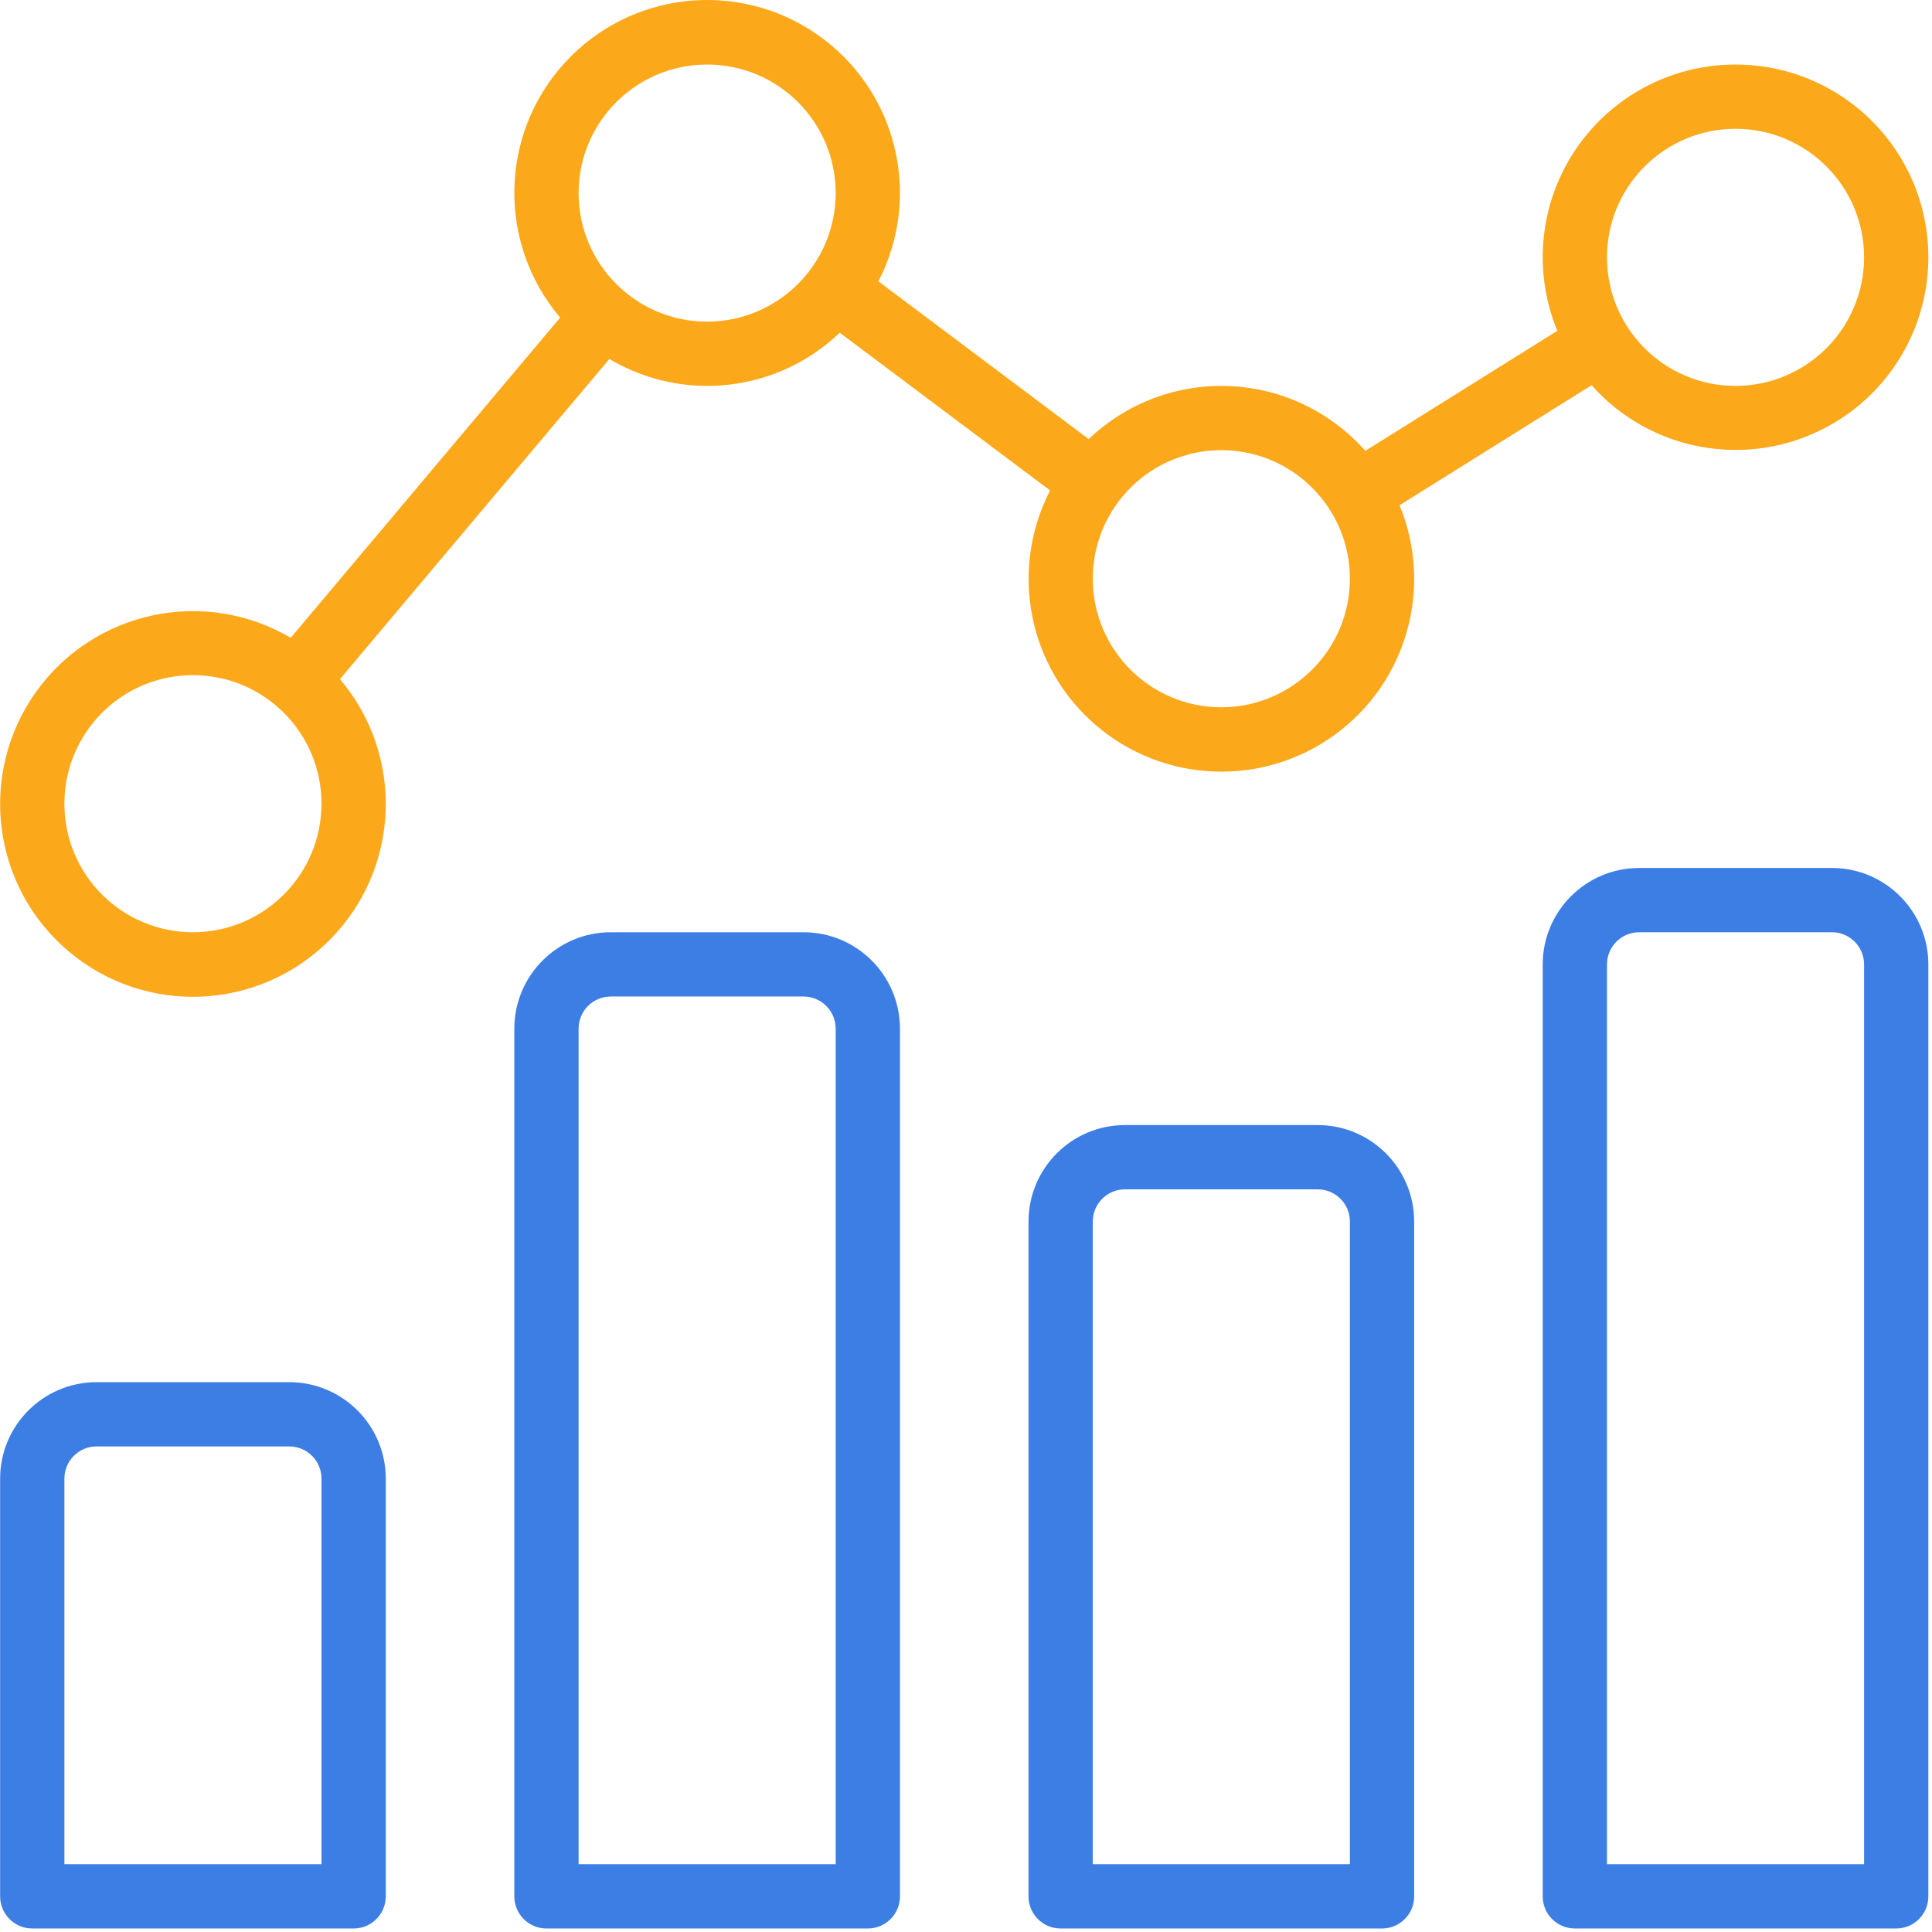
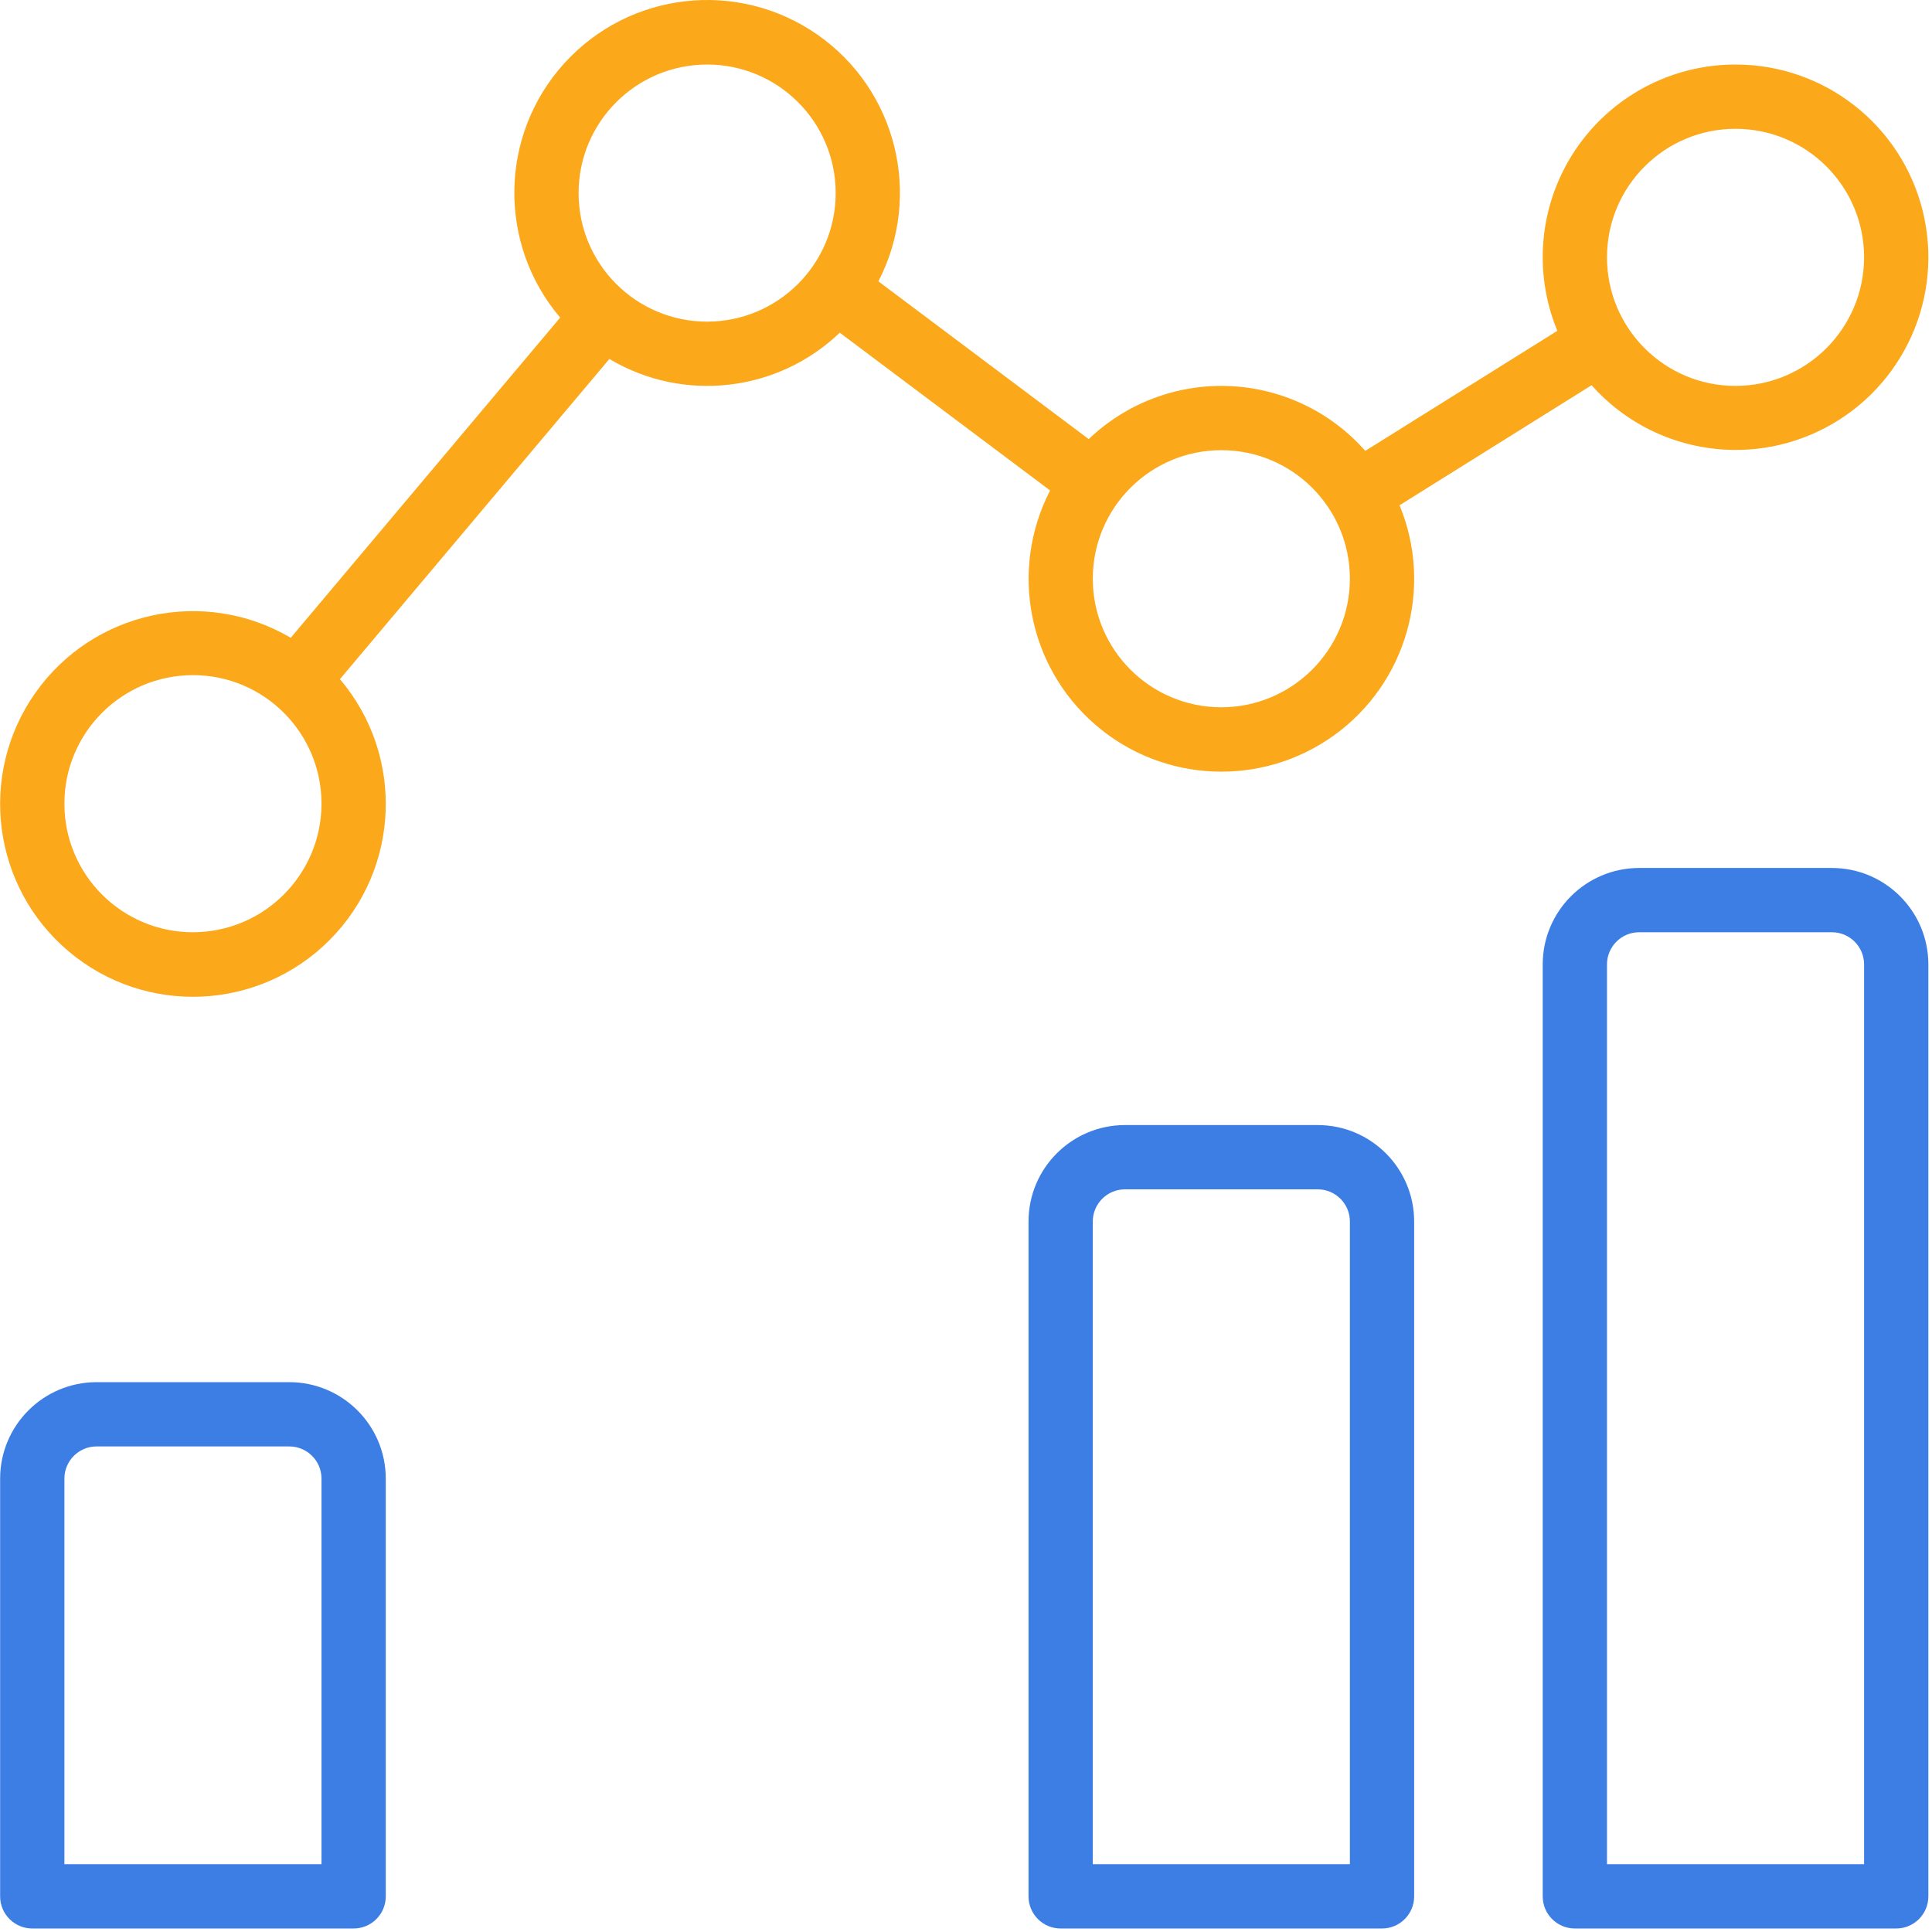
<svg xmlns="http://www.w3.org/2000/svg" width="513" height="513" viewBox="0 0 513 513" fill="none">
  <g clip-path="url(#clip0)">
    <path d="M76.834 367.003H25.634C11.502 367.018 0.049 378.471 0.034 392.603V503.536C0.034 508.249 3.854 512.069 8.567 512.069H93.9C98.613 512.069 102.433 508.249 102.433 503.536V392.603C102.418 378.471 90.966 367.019 76.834 367.003ZM85.367 495.003H17.1V392.603C17.106 387.893 20.923 384.076 25.633 384.07H76.833C81.543 384.076 85.36 387.893 85.366 392.603V495.003H85.367Z" fill="#3D7EE5" />
-     <path d="M213.367 247.537H162.167C148.035 247.552 136.582 259.005 136.567 273.137V503.537C136.567 508.25 140.387 512.07 145.1 512.07H230.433C235.146 512.07 238.966 508.25 238.966 503.537V273.137C238.951 259.004 227.499 247.552 213.367 247.537ZM221.9 495.003H153.633V273.137C153.639 268.427 157.456 264.61 162.166 264.604H213.366C218.076 264.61 221.893 268.427 221.899 273.137V495.003H221.9Z" fill="#3D7EE5" />
    <path d="M349.9 298.737H298.7C284.568 298.752 273.115 310.205 273.1 324.337V503.537C273.1 508.25 276.92 512.07 281.633 512.07H366.966C371.679 512.07 375.499 508.25 375.499 503.537V324.337C375.485 310.204 364.032 298.752 349.9 298.737ZM358.434 495.003H290.167V324.337C290.173 319.627 293.99 315.81 298.7 315.804H349.9C354.61 315.81 358.427 319.627 358.433 324.337V495.003H358.434Z" fill="#3D7EE5" />
    <path d="M486.434 230.47H435.234C421.102 230.485 409.649 241.938 409.634 256.07V503.537C409.634 508.25 413.454 512.07 418.167 512.07H503.5C508.213 512.07 512.033 508.25 512.033 503.537V256.07C512.018 241.938 500.566 230.485 486.434 230.47ZM494.967 495.003H426.7V256.07C426.706 251.36 430.523 247.543 435.233 247.537H486.433C491.143 247.543 494.96 251.36 494.966 256.07V495.003H494.967Z" fill="#3D7EE5" />
    <path d="M422.613 102.288C438.246 119.884 463.867 124.546 484.696 113.584C505.525 102.622 516.189 78.864 510.536 56.015C504.883 33.166 484.371 17.122 460.834 17.136C443.746 17.123 427.78 25.641 418.277 39.842C408.773 54.043 406.987 72.051 413.516 87.842L362.522 119.717C353.347 109.316 340.328 103.104 326.471 102.514C312.614 101.924 299.115 107.009 289.09 116.593L233.238 74.704C245.046 51.865 238.082 23.811 216.964 9.145C195.846 -5.521 167.126 -2.249 149.849 16.792C132.572 35.833 132.098 64.735 148.741 84.332L77.199 169.35C54.259 155.852 24.802 162.183 9.433 183.914C-5.936 205.645 -2.092 235.528 18.278 252.661C38.648 269.794 68.747 268.462 87.524 249.597C106.301 230.732 107.491 200.626 90.262 180.337L161.804 95.319C181.447 107.004 206.473 104.15 222.981 88.342L278.833 130.231C267.963 151.286 272.965 177.05 290.924 192.508C308.883 207.966 335.105 209.076 354.307 195.192C373.509 181.308 380.672 156.06 371.621 134.161L422.613 102.288ZM460.834 34.203C479.685 34.203 494.967 49.485 494.967 68.336C494.945 87.178 479.676 102.448 460.834 102.469C441.983 102.469 426.701 87.187 426.701 68.336C426.701 49.485 441.982 34.203 460.834 34.203ZM51.234 247.537C32.383 247.537 17.101 232.255 17.101 213.404C17.101 194.553 32.383 179.271 51.234 179.271C70.085 179.271 85.367 194.553 85.367 213.404C85.345 232.246 70.076 247.515 51.234 247.537ZM187.767 85.403C168.916 85.403 153.634 70.121 153.634 51.27C153.634 32.419 168.916 17.137 187.767 17.137C206.618 17.137 221.9 32.419 221.9 51.27C221.879 70.112 206.609 85.382 187.767 85.403ZM324.3 187.803C305.449 187.803 290.167 172.521 290.167 153.67C290.167 134.819 305.449 119.537 324.3 119.537C343.151 119.537 358.433 134.819 358.433 153.67C358.412 172.512 343.143 187.782 324.3 187.803Z" fill="#FCA81B" />
  </g>
  <defs>
    <clipPath id="clip0">
      <rect width="512.07" height="512.07" fill="white" />
    </clipPath>
  </defs>
</svg>